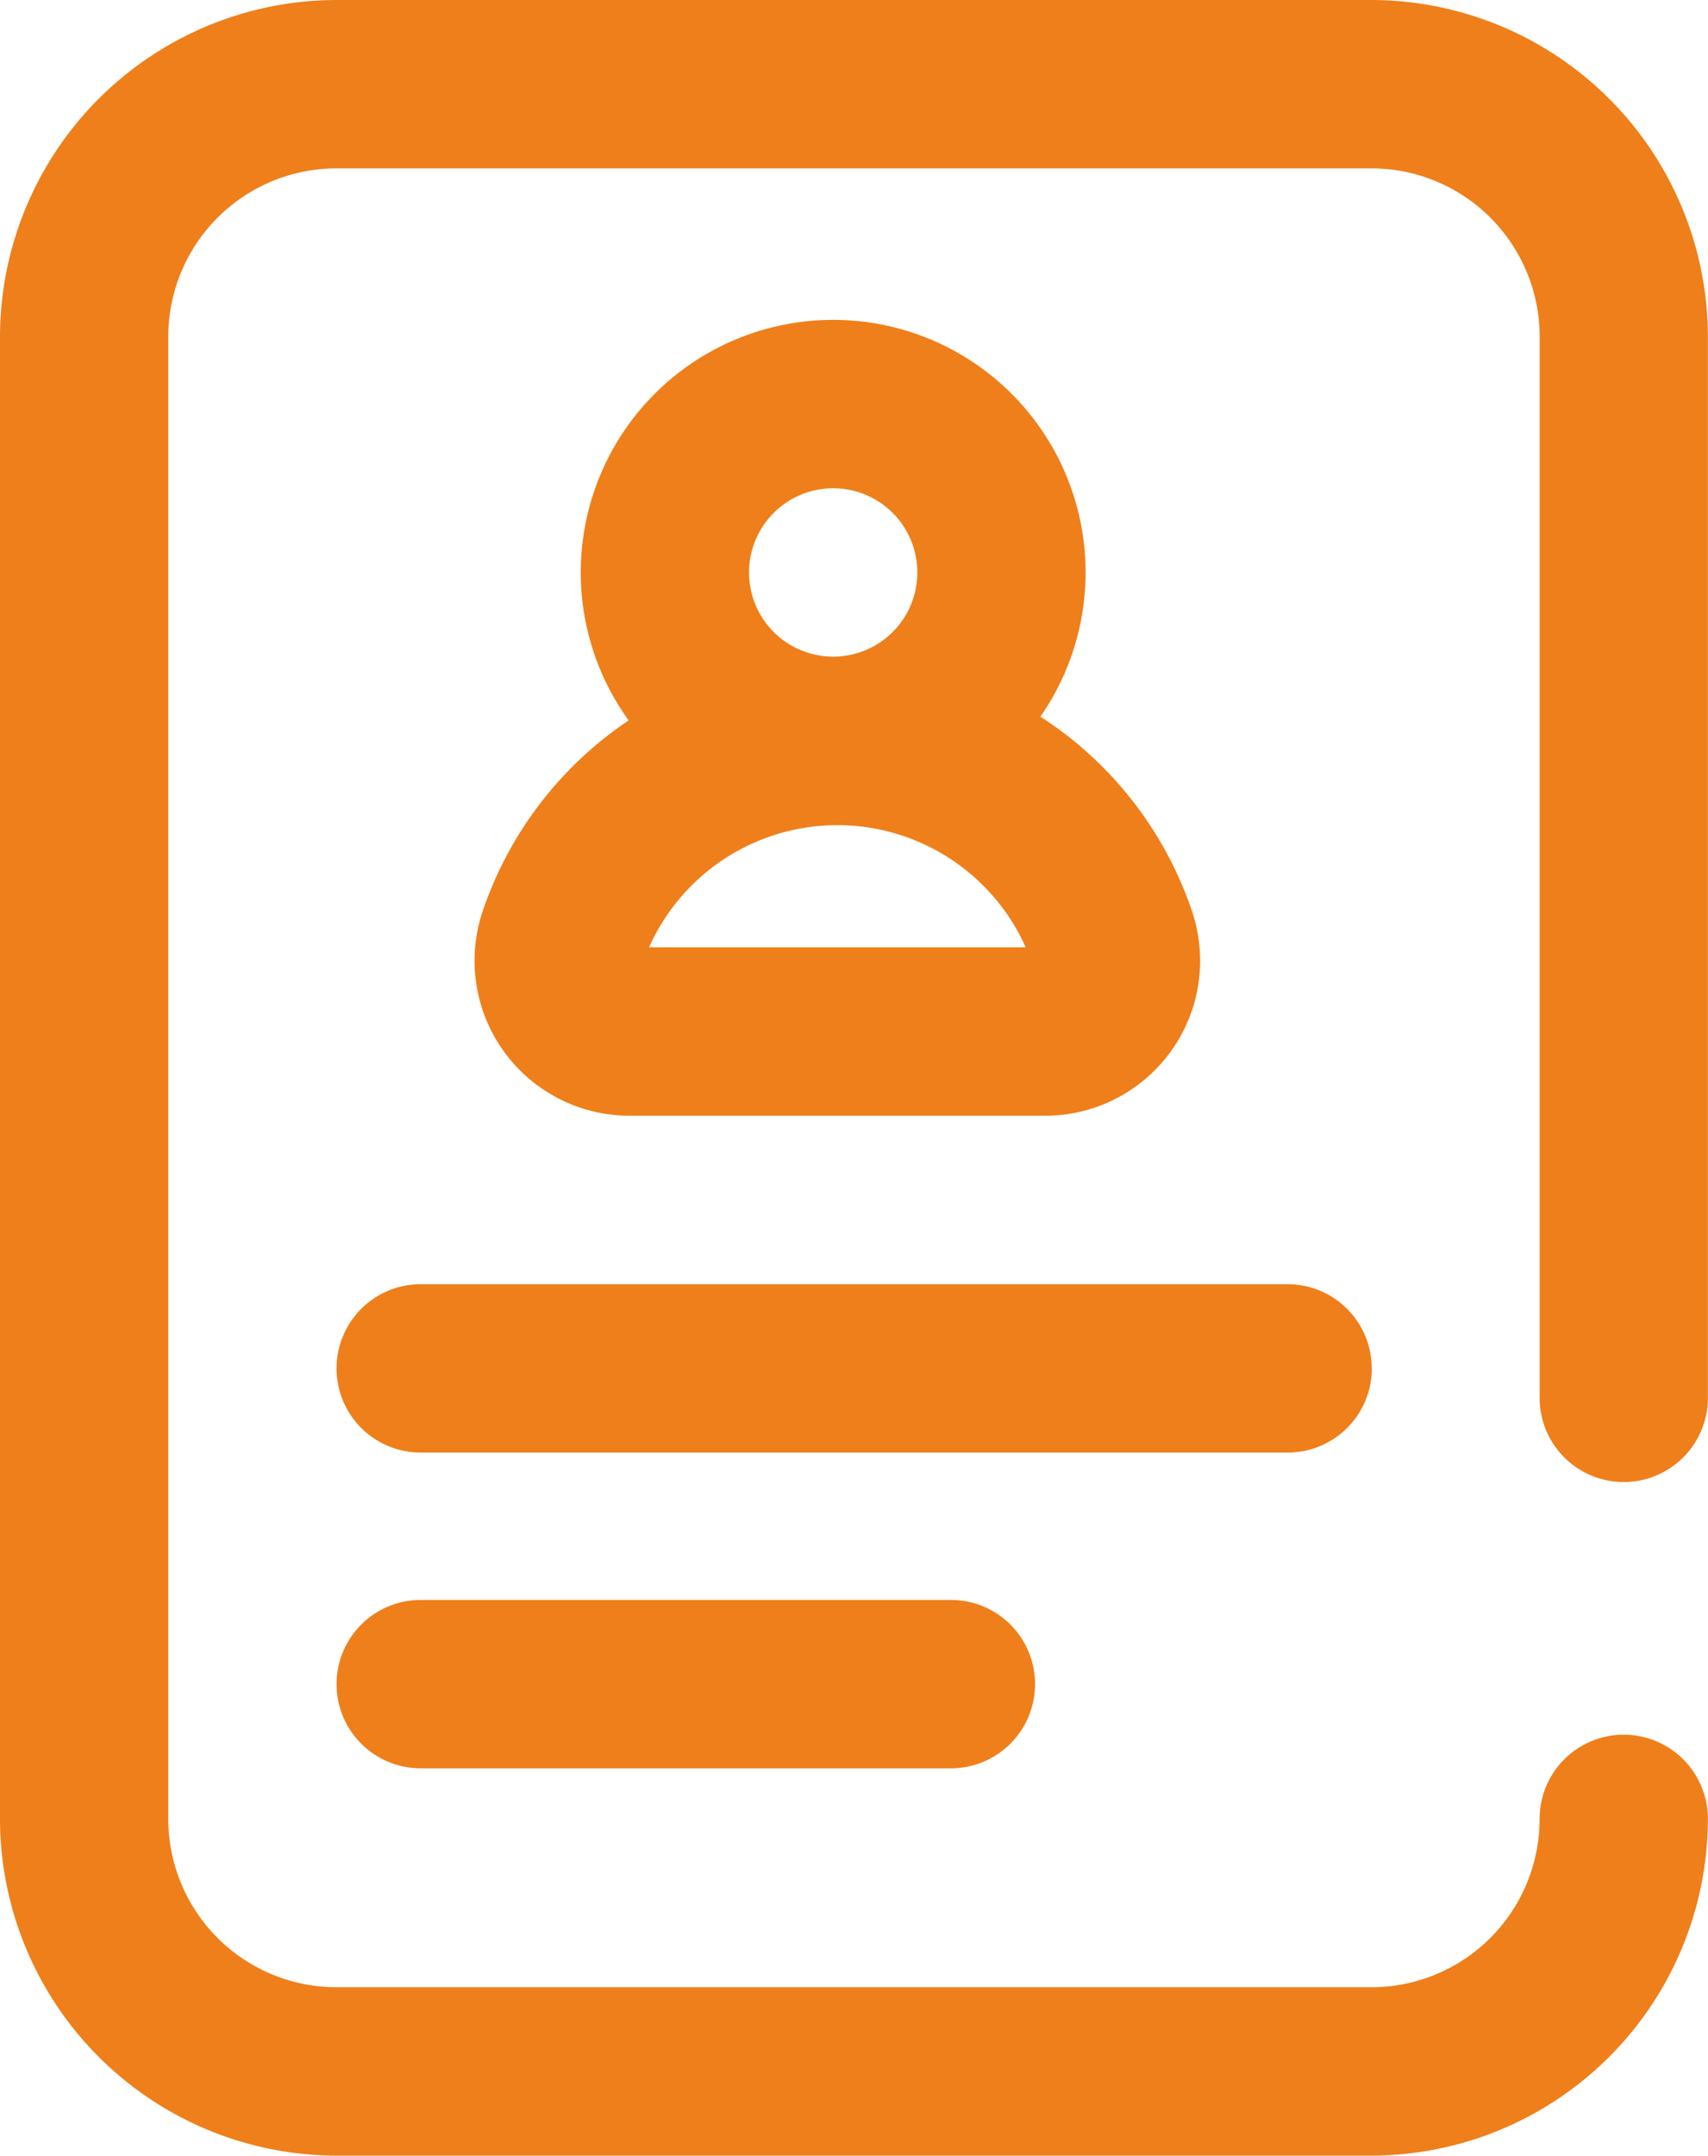
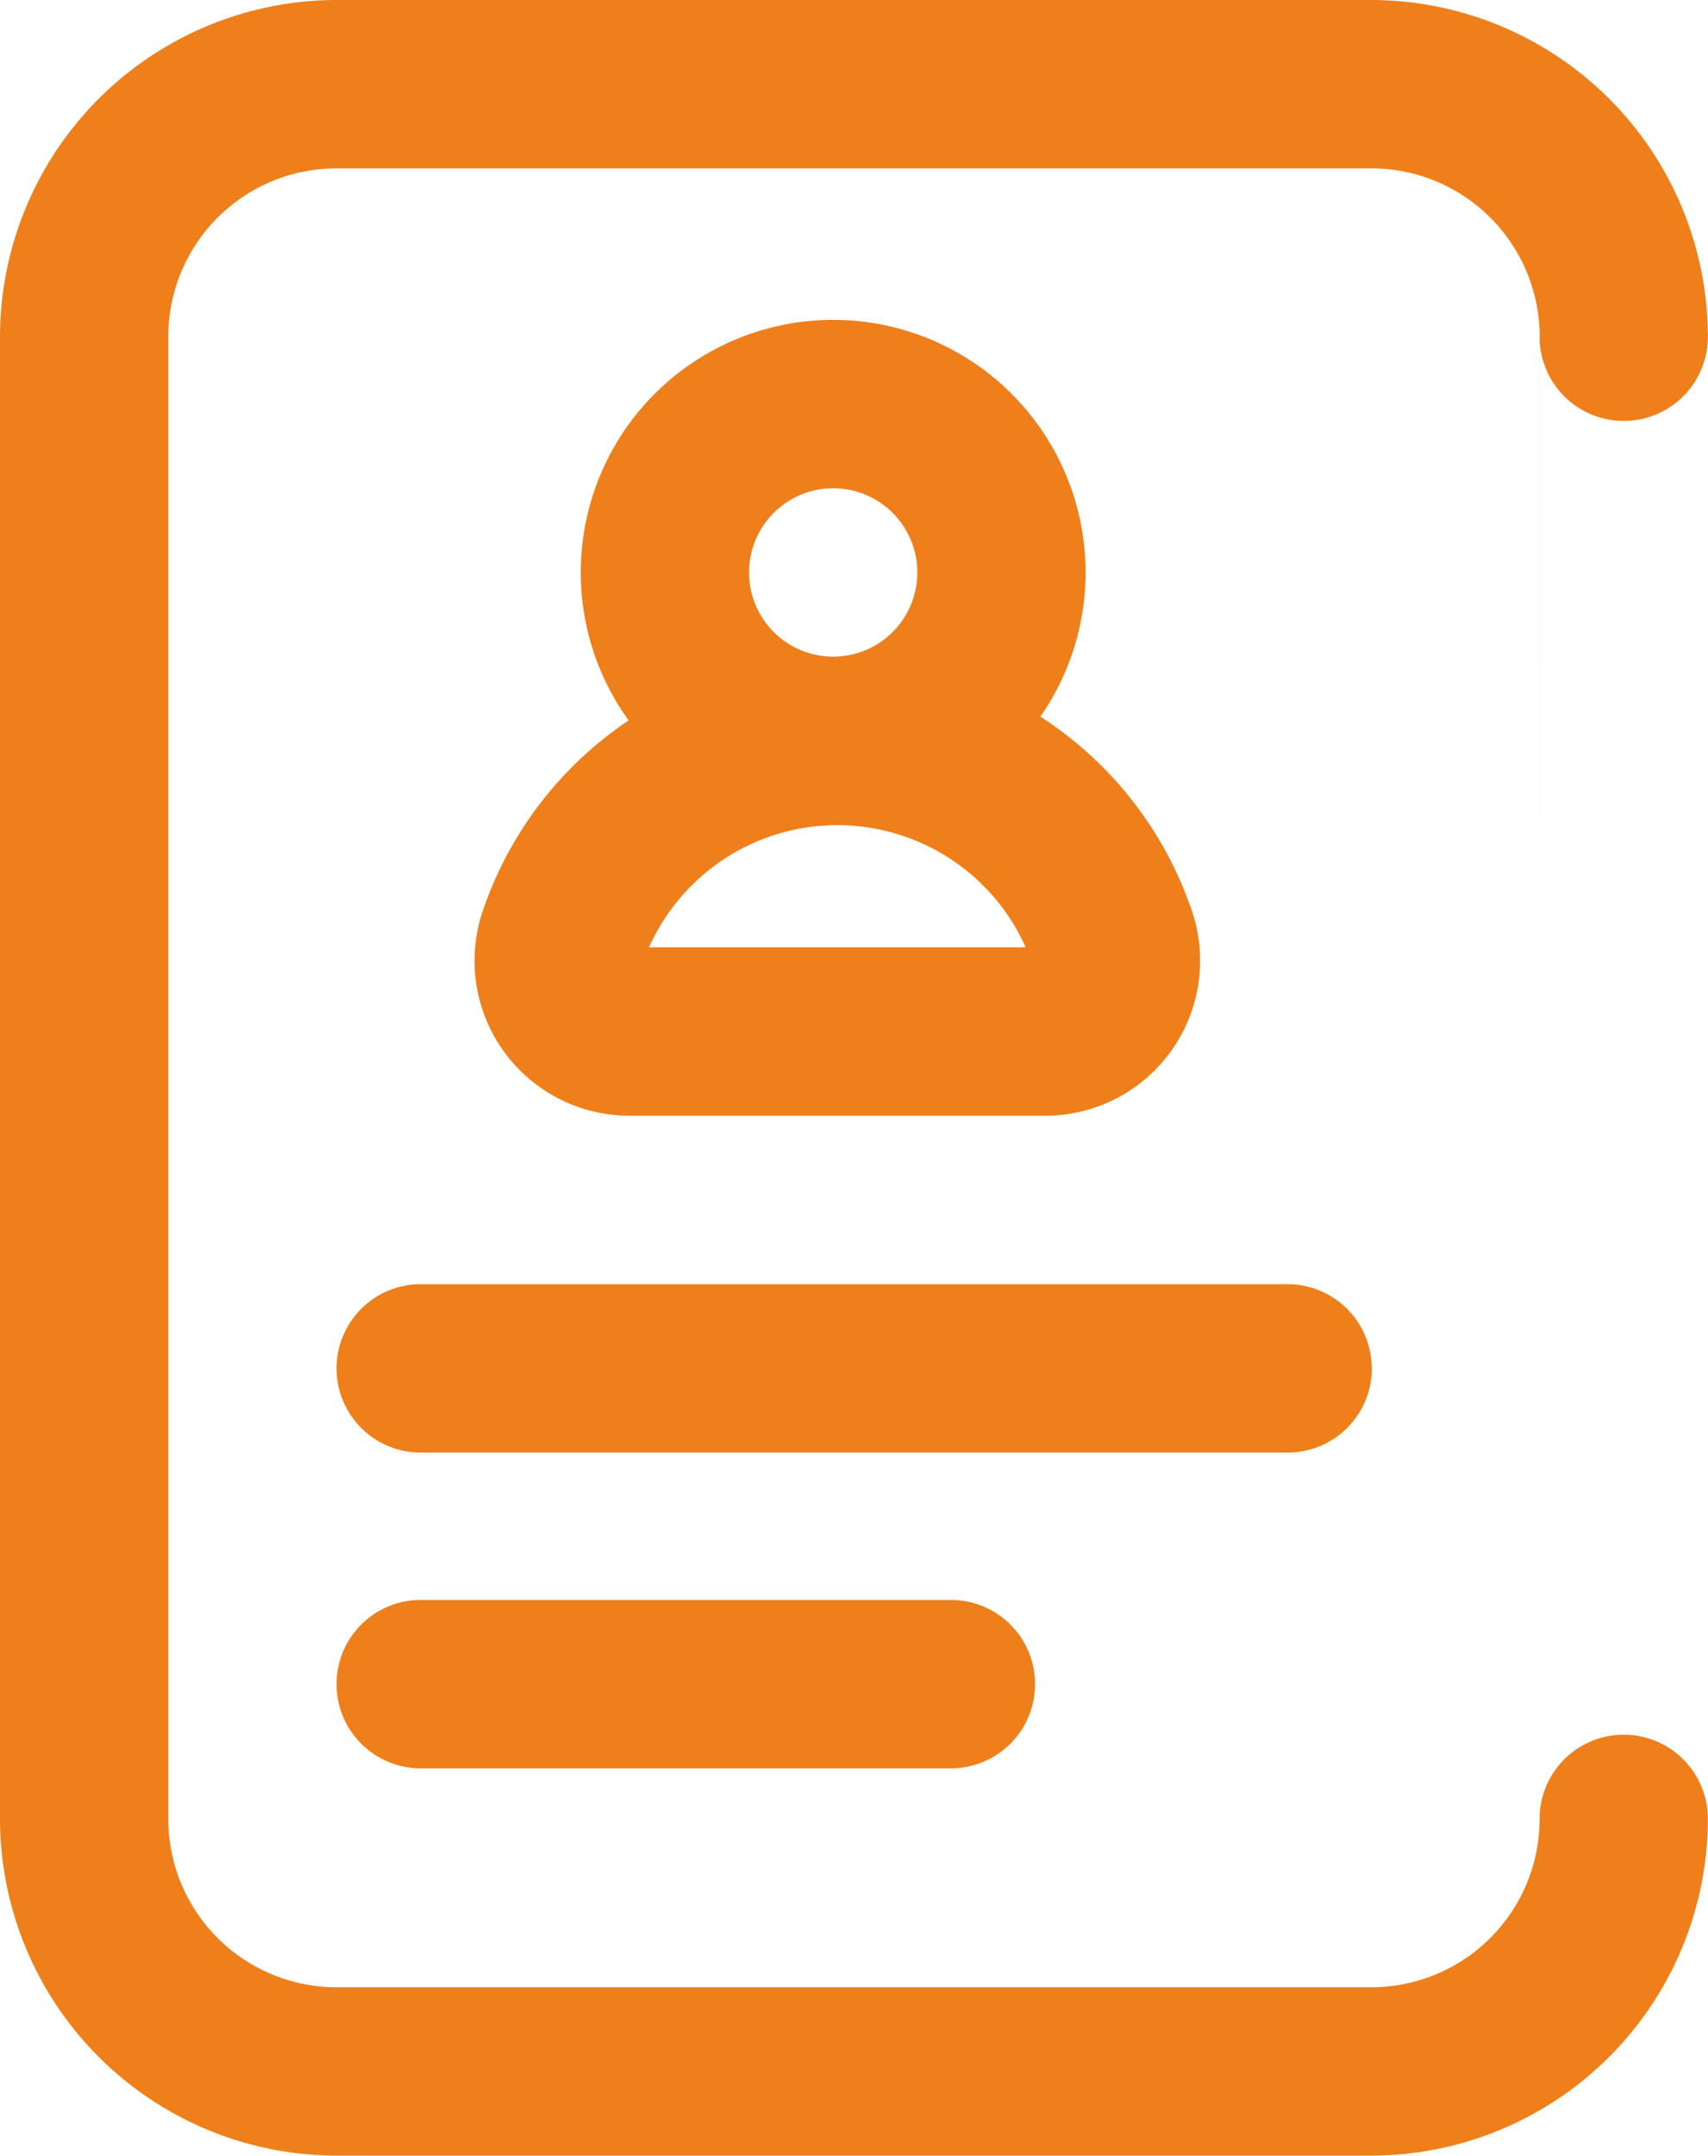
<svg xmlns="http://www.w3.org/2000/svg" width="30.45" height="38.41" viewBox="0 0 30.45 38.41">
-   <path id="_048-resume" data-name="048-resume" d="M27.449,24.907V6a3,3,0,0,0-3-3H6A3,3,0,0,0,3,6V32.409a3,3,0,0,0,3,3H24.448a3,3,0,0,0,3-3,1.5,1.5,0,1,1,3,0,6.008,6.008,0,0,1-6,6H6a6.008,6.008,0,0,1-6-6V6A6.008,6.008,0,0,1,6,0H24.448a6.008,6.008,0,0,1,6,6V24.907a1.5,1.5,0,0,1-3,0ZM7.5,28.508a1.5,1.5,0,0,0,0,3h9.453a1.5,1.5,0,0,0,0-3Zm16.955-4.126a1.5,1.5,0,0,0-1.5-1.5H7.5a1.5,1.5,0,0,0,0,3H22.956A1.5,1.5,0,0,0,24.457,24.382ZM11.207,12.836a4.5,4.5,0,1,1,7.341-.067,6.666,6.666,0,0,1,2.7,3.458,2.762,2.762,0,0,1-2.613,3.653H11.221a2.762,2.762,0,0,1-2.613-3.653,6.666,6.666,0,0,1,2.6-3.391Zm7.079,4.043a3.678,3.678,0,0,0-6.715,0ZM13.354,10.2a1.5,1.5,0,1,0,1.5-1.5A1.5,1.5,0,0,0,13.354,10.2Zm0,0" fill="#ef7f1a" />
+   <path id="_048-resume" data-name="048-resume" d="M27.449,24.907V6a3,3,0,0,0-3-3H6A3,3,0,0,0,3,6V32.409a3,3,0,0,0,3,3H24.448a3,3,0,0,0,3-3,1.5,1.5,0,1,1,3,0,6.008,6.008,0,0,1-6,6H6a6.008,6.008,0,0,1-6-6V6A6.008,6.008,0,0,1,6,0H24.448a6.008,6.008,0,0,1,6,6a1.5,1.5,0,0,1-3,0ZM7.5,28.508a1.5,1.5,0,0,0,0,3h9.453a1.5,1.5,0,0,0,0-3Zm16.955-4.126a1.5,1.5,0,0,0-1.5-1.5H7.5a1.5,1.5,0,0,0,0,3H22.956A1.5,1.5,0,0,0,24.457,24.382ZM11.207,12.836a4.5,4.5,0,1,1,7.341-.067,6.666,6.666,0,0,1,2.7,3.458,2.762,2.762,0,0,1-2.613,3.653H11.221a2.762,2.762,0,0,1-2.613-3.653,6.666,6.666,0,0,1,2.6-3.391Zm7.079,4.043a3.678,3.678,0,0,0-6.715,0ZM13.354,10.2a1.5,1.5,0,1,0,1.5-1.5A1.5,1.5,0,0,0,13.354,10.2Zm0,0" fill="#ef7f1a" />
</svg>